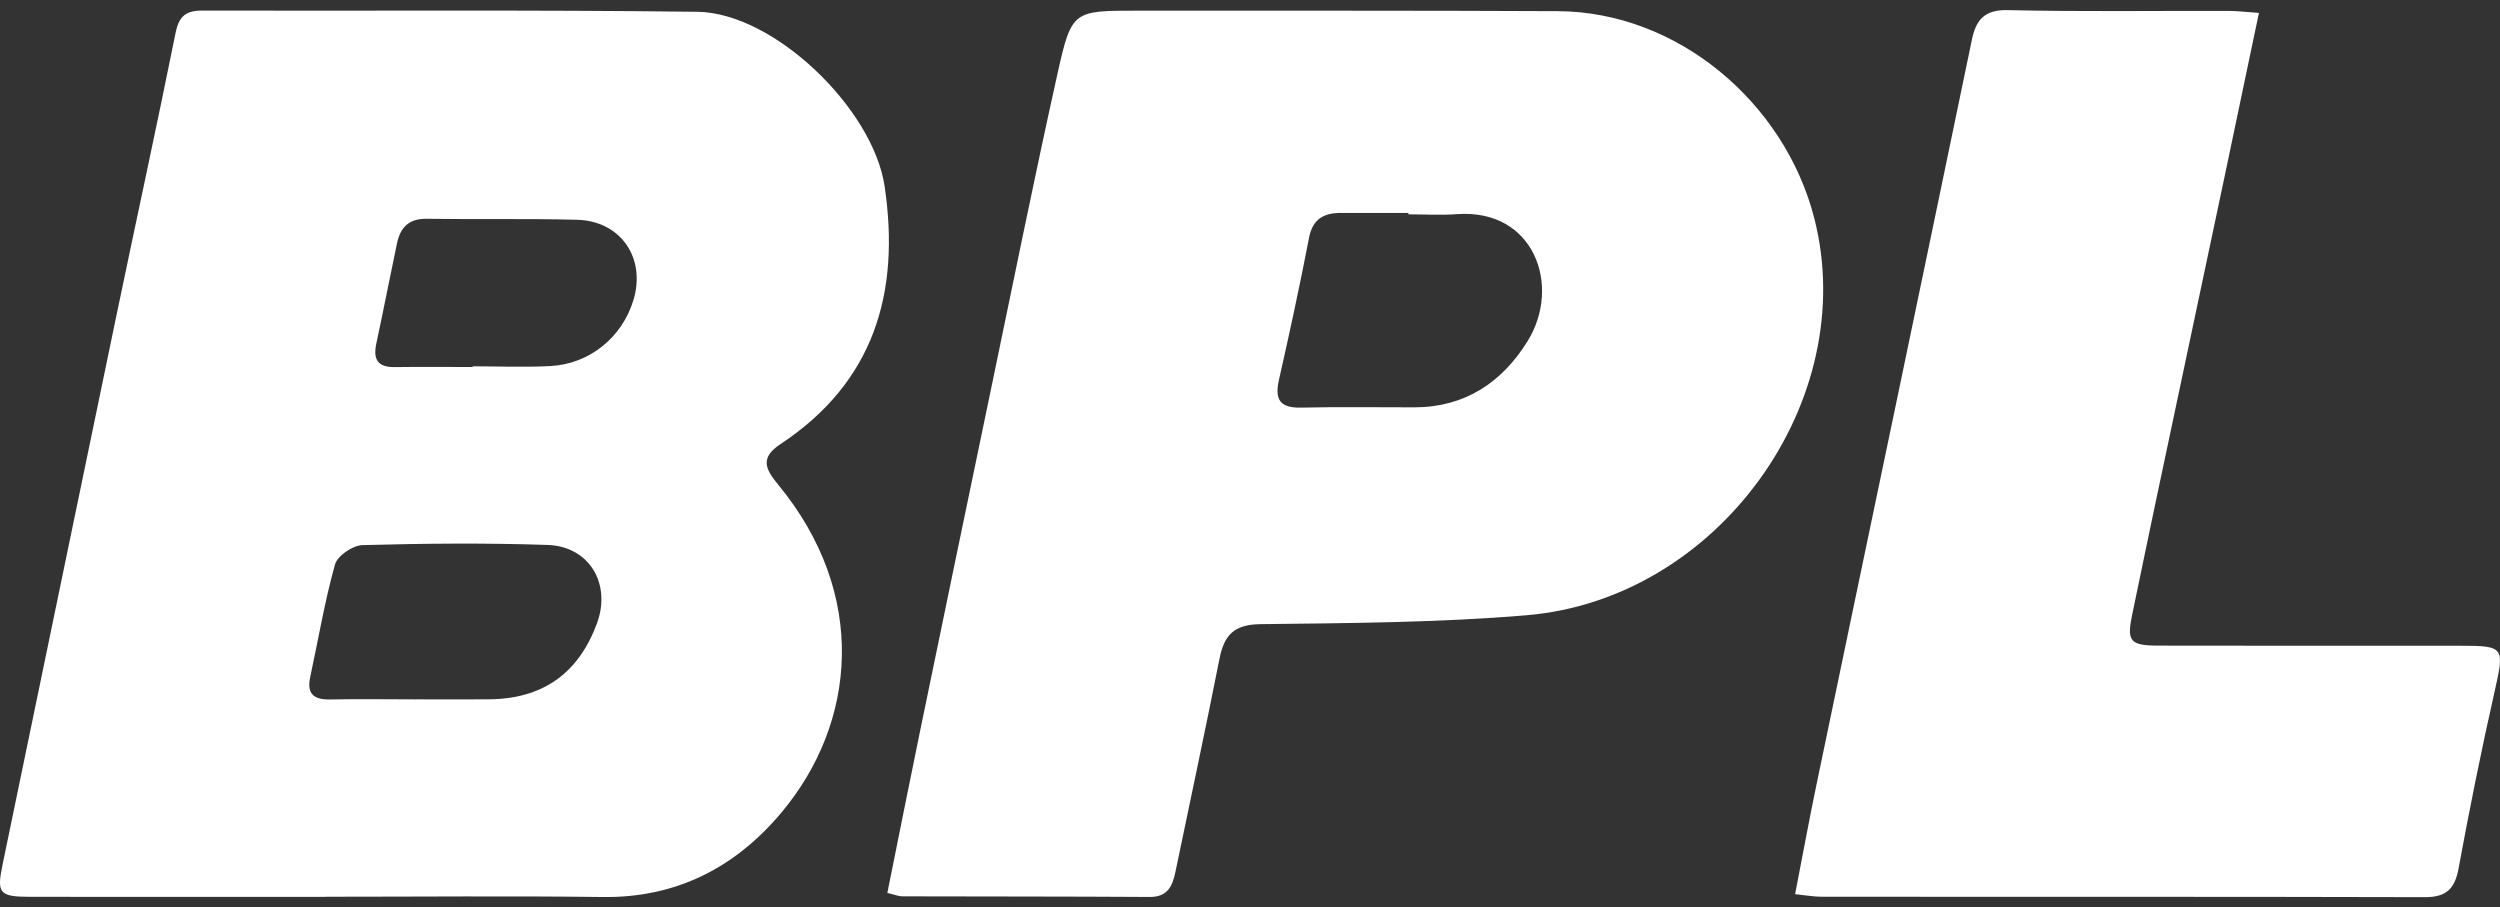
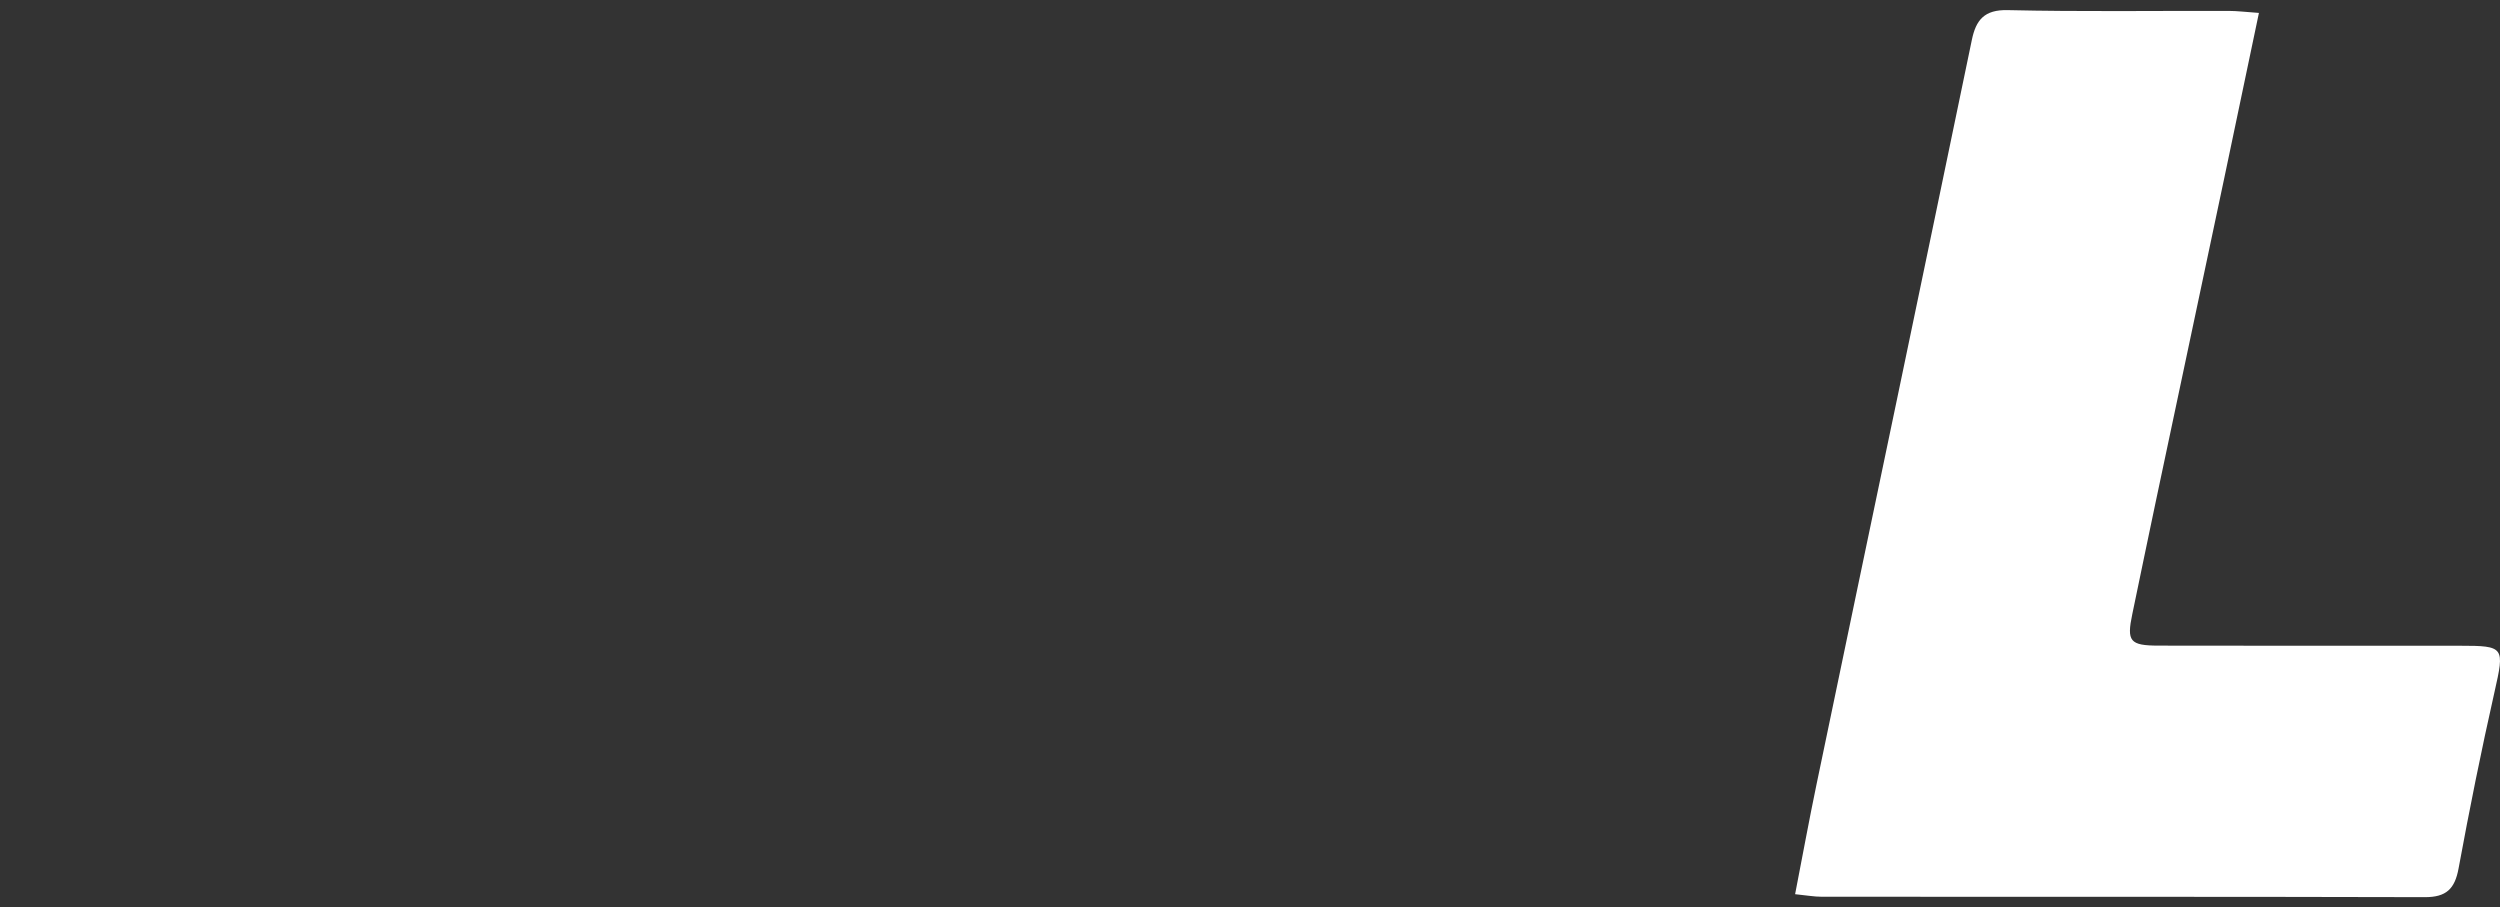
<svg xmlns="http://www.w3.org/2000/svg" width="124" height="45" viewBox="0 0 124 45" fill="none">
  <rect x="0" y="0" width="124" height="45" fill="#333333" stroke="none" />
-   <path d="M16.164 44.484C11.27 44.484 6.375 44.488 1.481 44.482C-0.037 44.48 -0.168 44.304 0.127 42.885C2.006 33.833 3.874 24.779 5.758 15.729C6.735 11.029 7.761 6.34 8.708 1.634C8.874 0.803 9.223 0.523 10.028 0.525C18.216 0.547 26.403 0.483 34.589 0.585C38.392 0.632 43.305 5.385 43.877 9.239C44.661 14.52 43.356 18.956 38.716 22.024C37.676 22.71 37.963 23.268 38.603 24.046C43.066 29.462 42.499 35.848 38.754 40.309C36.488 43.008 33.569 44.539 29.912 44.492C25.329 44.433 20.746 44.478 16.164 44.478V44.483V44.484ZM20.638 34.688C21.837 34.688 23.037 34.696 24.235 34.687C26.906 34.666 28.674 33.426 29.603 30.937C30.335 28.977 29.242 27.099 27.163 27.029C24.102 26.926 21.035 26.954 17.974 27.038C17.495 27.051 16.736 27.57 16.616 27.996C16.103 29.83 15.789 31.718 15.386 33.583C15.203 34.431 15.574 34.708 16.375 34.693C17.796 34.667 19.217 34.686 20.638 34.689V34.688ZM23.441 18.203C23.441 18.192 23.441 18.18 23.441 18.169C24.728 18.169 26.018 18.225 27.302 18.156C29.246 18.052 30.851 16.735 31.416 14.893C32.054 12.808 30.794 10.956 28.615 10.9C26.13 10.836 23.642 10.889 21.156 10.852C20.269 10.839 19.854 11.293 19.689 12.077C19.342 13.726 19.022 15.38 18.668 17.029C18.499 17.813 18.721 18.221 19.579 18.208C20.866 18.19 22.154 18.204 23.442 18.204L23.441 18.203Z" fill="white" />
-   <path d="M44.012 44.291C44.576 41.496 45.111 38.802 45.666 36.114C46.816 30.543 47.971 24.974 49.132 19.405C50.231 14.14 51.291 8.866 52.46 3.618C53.152 0.511 53.232 0.528 56.448 0.53C63.388 0.534 70.33 0.52 77.27 0.554C83.208 0.583 88.526 5.087 89.992 10.838C92.294 19.871 85.23 29.721 75.711 30.517C71.331 30.884 66.918 30.906 62.519 30.958C61.202 30.973 60.718 31.505 60.487 32.674C59.788 36.205 59.033 39.723 58.301 43.248C58.155 43.953 57.911 44.494 57.025 44.489C52.932 44.462 48.839 44.47 44.746 44.458C44.576 44.458 44.407 44.384 44.013 44.291H44.012ZM69.856 10.632C69.856 10.608 69.856 10.584 69.856 10.56C68.743 10.56 67.632 10.56 66.519 10.56C65.668 10.56 65.109 10.851 64.927 11.799C64.474 14.156 63.965 16.504 63.435 18.845C63.209 19.846 63.51 20.244 64.553 20.218C66.422 20.174 68.292 20.207 70.162 20.204C72.667 20.2 74.508 18.959 75.77 16.919C77.464 14.178 76.097 10.342 72.26 10.622C71.463 10.681 70.658 10.631 69.857 10.631L69.856 10.632Z" fill="white" />
  <path d="M112.043 0.64C111.44 3.515 110.889 6.162 110.329 8.808C109.198 14.158 108.062 19.506 106.931 24.855C106.535 26.725 106.151 28.597 105.76 30.469C105.48 31.805 105.638 32.02 107.057 32.023C112.041 32.034 117.026 32.028 122.01 32.029C124.232 32.029 124.23 32.094 123.728 34.319C123.072 37.224 122.484 40.146 121.945 43.074C121.758 44.094 121.331 44.502 120.272 44.499C110.303 44.472 100.333 44.485 90.364 44.479C89.978 44.479 89.59 44.407 89.037 44.352C89.404 42.464 89.729 40.689 90.096 38.923C91.426 32.524 92.769 26.128 94.106 19.732C95.341 13.814 96.577 7.896 97.804 1.977C98.008 0.995 98.418 0.474 99.585 0.502C103.232 0.586 106.883 0.532 110.532 0.541C110.966 0.541 111.401 0.596 112.041 0.641L112.043 0.64Z" fill="white" />
</svg>